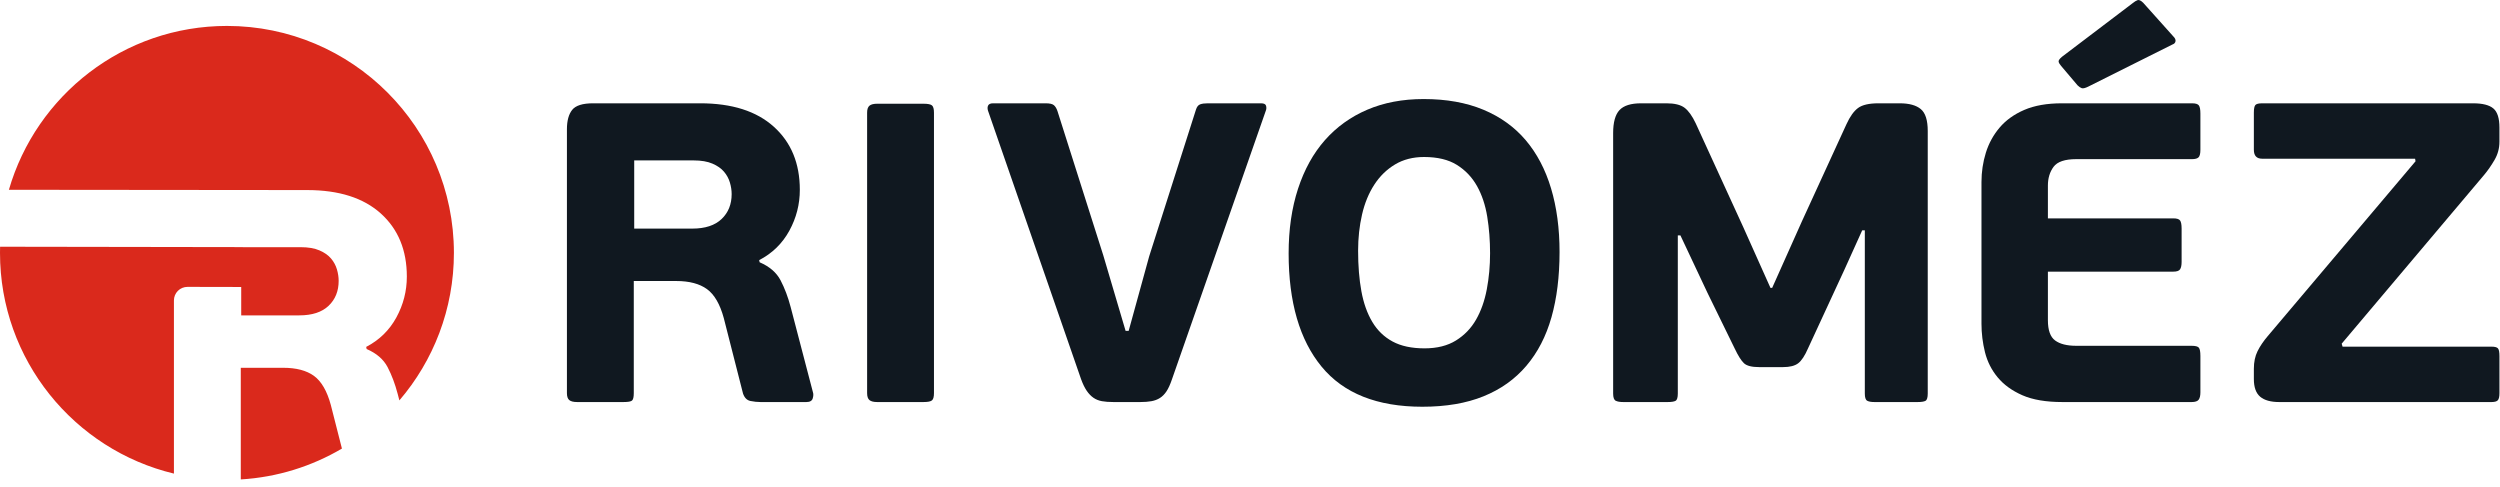
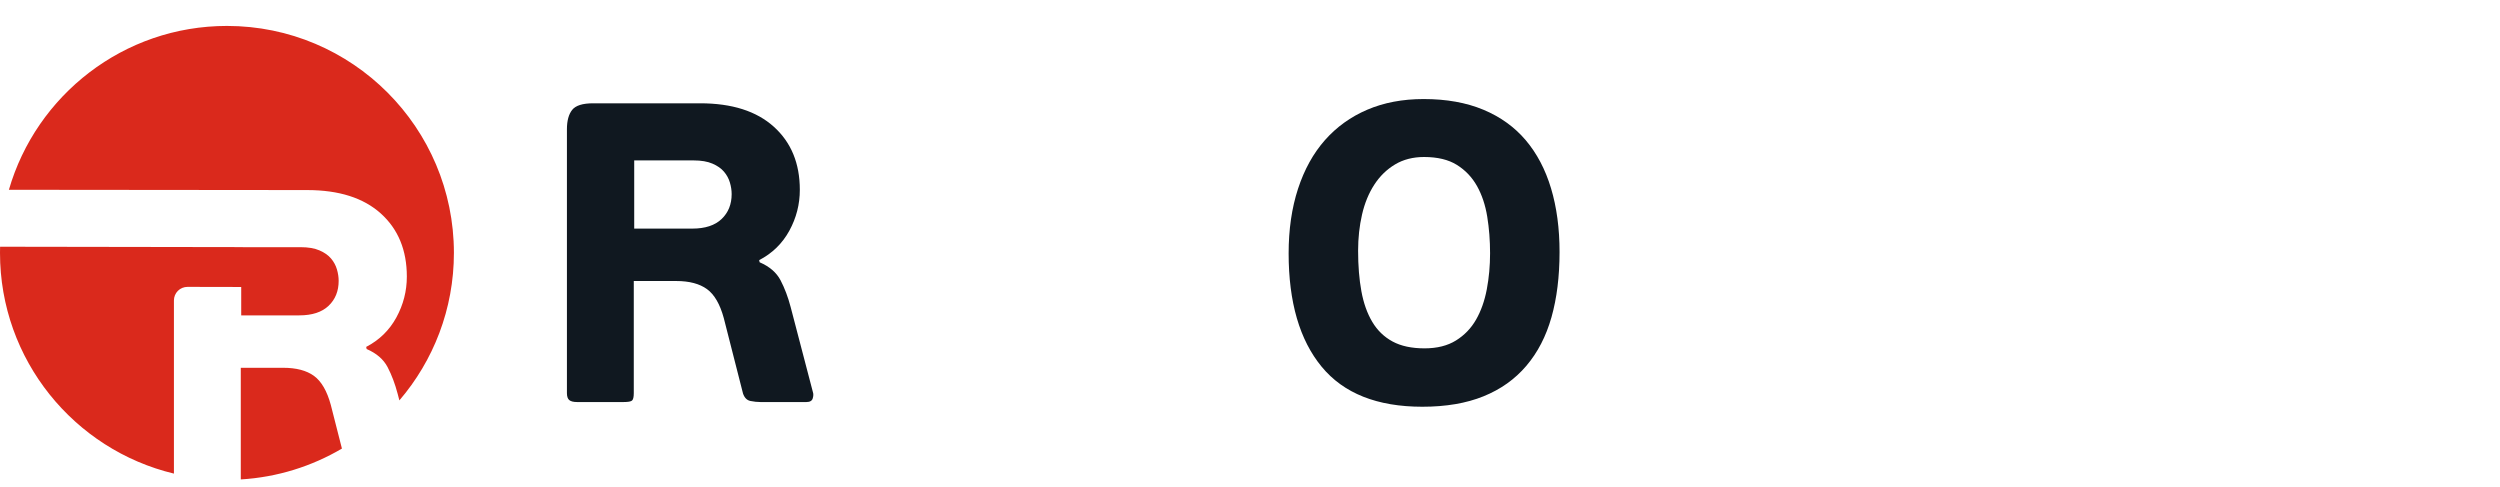
<svg xmlns="http://www.w3.org/2000/svg" width="100%" height="100%" viewBox="0 0 272 53" xml:space="preserve" style="fill-rule:evenodd;clip-rule:evenodd;stroke-linejoin:round;stroke-miterlimit:2;">
  <g>
    <path d="M0.968,20.649c2.977,-10.292 12.478,-17.828 23.725,-17.828c13.628,0 24.692,11.065 24.692,24.693c0,6.125 -2.235,11.732 -5.933,16.049l-0.188,-0.719c-0.285,-1.082 -0.649,-2.048 -1.093,-2.898c-0.444,-0.85 -1.205,-1.507 -2.282,-1.971l-0.048,-0.232c1.427,-0.742 2.52,-1.808 3.281,-3.199c0.76,-1.391 1.141,-2.875 1.141,-4.451c-0,-2.875 -0.943,-5.163 -2.829,-6.863c-1.886,-1.7 -4.556,-2.55 -8.011,-2.55l-32.455,-0.031Zm36.234,28.155c-3.263,1.923 -7.007,3.117 -11.005,3.358l-0,-12.147l4.611,0c1.426,0 2.544,0.294 3.352,0.881c0.808,0.588 1.418,1.639 1.83,3.153l1.212,4.755Zm-18.279,2.724c-10.849,-2.602 -18.923,-12.372 -18.923,-24.014c-0,-0.224 0.003,-0.447 0.009,-0.67l26.409,0.042l0,0.007l6.292,0c0.824,0 1.505,0.116 2.044,0.348c0.539,0.232 0.959,0.526 1.26,0.881c0.301,0.356 0.515,0.75 0.642,1.182c0.127,0.433 0.19,0.85 0.19,1.252c0,1.113 -0.364,2.017 -1.093,2.713c-0.729,0.695 -1.791,1.043 -3.186,1.043l-6.323,0l0,-3.088l-5.844,-0.012c-0.392,-0.001 -0.768,0.154 -1.045,0.43c-0.277,0.277 -0.432,0.652 -0.432,1.044l-0,18.842Z" style="fill:#da291c;" />
    <g>
      <path d="M82.647,28.535c1.078,0.463 1.838,1.12 2.282,1.97c0.444,0.85 0.808,1.816 1.093,2.898l2.425,9.274c0.064,0.185 0.056,0.41 -0.024,0.672c-0.079,0.263 -0.309,0.394 -0.689,0.394l-4.992,0c-0.349,0 -0.713,-0.038 -1.093,-0.115c-0.381,-0.078 -0.65,-0.348 -0.809,-0.812l-2.092,-8.207c-0.412,-1.515 -1.022,-2.566 -1.83,-3.153c-0.808,-0.587 -1.925,-0.881 -3.352,-0.881l-4.611,-0l-0,12.195c-0,0.432 -0.064,0.703 -0.191,0.811c-0.126,0.108 -0.427,0.162 -0.903,0.162l-5.087,0c-0.38,0 -0.658,-0.069 -0.832,-0.208c-0.174,-0.139 -0.261,-0.394 -0.261,-0.765l-0,-28.702c-0,-0.927 0.19,-1.631 0.57,-2.11c0.38,-0.479 1.141,-0.718 2.282,-0.718l11.648,-0c3.455,-0 6.125,0.85 8.011,2.55c1.886,1.7 2.829,3.987 2.829,6.862c-0,1.577 -0.381,3.061 -1.141,4.452c-0.761,1.391 -1.854,2.457 -3.281,3.199l0.048,0.232Zm-3.043,-7.419c0,-0.402 -0.063,-0.819 -0.19,-1.252c-0.127,-0.433 -0.341,-0.827 -0.642,-1.182c-0.301,-0.356 -0.721,-0.65 -1.26,-0.881c-0.539,-0.232 -1.22,-0.348 -2.044,-0.348l-6.466,-0l0,7.419l6.323,-0c1.395,-0 2.457,-0.348 3.186,-1.044c0.729,-0.695 1.093,-1.599 1.093,-2.712Z" style="fill:#101820;fill-rule:nonzero;" />
-       <path d="M101.616,42.77c0,0.402 -0.071,0.664 -0.214,0.788c-0.142,0.124 -0.451,0.185 -0.927,0.185l-5.039,0c-0.38,0 -0.658,-0.069 -0.832,-0.208c-0.174,-0.139 -0.262,-0.394 -0.262,-0.765l0,-30.51c0,-0.371 0.088,-0.626 0.262,-0.765c0.174,-0.14 0.452,-0.209 0.832,-0.209l5.039,-0c0.476,-0 0.785,0.062 0.927,0.185c0.143,0.124 0.214,0.387 0.214,0.789l0,30.51Z" style="fill:#101820;fill-rule:nonzero;" />
-       <path d="M122.465,36l0.333,0l2.234,-8.114l5.087,-15.951c0.095,-0.309 0.246,-0.502 0.452,-0.58c0.206,-0.077 0.483,-0.115 0.832,-0.115l5.8,-0c0.317,-0 0.499,0.092 0.547,0.278c0.047,0.185 0.039,0.355 -0.024,0.51l-10.222,29.258c-0.19,0.556 -0.388,0.989 -0.594,1.298c-0.206,0.309 -0.444,0.549 -0.713,0.719c-0.269,0.17 -0.578,0.286 -0.927,0.348c-0.349,0.062 -0.745,0.092 -1.189,0.092l-2.947,0c-0.476,0 -0.888,-0.03 -1.236,-0.092c-0.349,-0.062 -0.658,-0.186 -0.928,-0.371c-0.269,-0.186 -0.515,-0.441 -0.736,-0.765c-0.222,-0.325 -0.428,-0.75 -0.618,-1.275l-10.127,-29.212c-0.063,-0.217 -0.056,-0.402 0.024,-0.557c0.079,-0.154 0.261,-0.231 0.546,-0.231l5.706,-0c0.443,-0 0.744,0.069 0.903,0.208c0.158,0.139 0.285,0.348 0.38,0.626l4.992,15.719l2.425,8.207Z" style="fill:#101820;fill-rule:nonzero;" />
      <path d="M169.679,27.422c0,2.658 -0.293,5.023 -0.879,7.094c-0.586,2.071 -1.498,3.833 -2.734,5.286c-1.236,1.453 -2.789,2.558 -4.659,3.315c-1.87,0.758 -4.089,1.136 -6.656,1.136c-4.913,0 -8.566,-1.452 -10.959,-4.358c-2.393,-2.906 -3.589,-7.017 -3.589,-12.334c-0,-2.597 0.341,-4.938 1.022,-7.025c0.682,-2.086 1.656,-3.848 2.924,-5.286c1.268,-1.437 2.805,-2.542 4.612,-3.315c1.806,-0.773 3.851,-1.159 6.133,-1.159c2.472,-0 4.635,0.386 6.489,1.159c1.854,0.773 3.392,1.878 4.612,3.315c1.22,1.438 2.139,3.184 2.757,5.24c0.618,2.056 0.927,4.366 0.927,6.932Zm-7.559,0.139c0,-1.391 -0.103,-2.72 -0.309,-3.988c-0.206,-1.267 -0.578,-2.38 -1.117,-3.338c-0.539,-0.958 -1.268,-1.723 -2.187,-2.295c-0.919,-0.572 -2.108,-0.858 -3.566,-0.858c-1.204,-0 -2.258,0.27 -3.161,0.811c-0.904,0.541 -1.656,1.275 -2.259,2.203c-0.602,0.927 -1.046,2.009 -1.331,3.246c-0.285,1.236 -0.428,2.55 -0.428,3.941c0,1.638 0.119,3.106 0.357,4.405c0.238,1.298 0.634,2.411 1.188,3.338c0.555,0.928 1.292,1.639 2.211,2.133c0.919,0.495 2.076,0.742 3.471,0.742c1.363,0 2.504,-0.286 3.423,-0.858c0.919,-0.572 1.648,-1.329 2.187,-2.272c0.539,-0.943 0.927,-2.04 1.165,-3.292c0.237,-1.252 0.356,-2.558 0.356,-3.918Z" style="fill:#101820;fill-rule:nonzero;" />
-       <path d="M202.894,25.057l-0.285,0l-1.949,4.312l-3.946,8.532c-0.349,0.804 -0.706,1.345 -1.07,1.623c-0.365,0.278 -0.911,0.417 -1.64,0.417l-2.615,0c-0.792,0 -1.339,-0.139 -1.64,-0.417c-0.301,-0.278 -0.642,-0.819 -1.022,-1.623l-2.948,-6.028l-2.948,-6.259l-0.285,-0l-0,17.202c-0,0.433 -0.079,0.696 -0.238,0.788c-0.158,0.093 -0.443,0.139 -0.856,0.139l-4.849,0c-0.349,0 -0.618,-0.046 -0.808,-0.139c-0.19,-0.092 -0.285,-0.355 -0.285,-0.788l-0,-28.331c-0,-1.174 0.229,-2.009 0.689,-2.504c0.46,-0.494 1.244,-0.741 2.353,-0.741l2.758,-0c0.887,-0 1.545,0.162 1.973,0.486c0.428,0.325 0.832,0.889 1.212,1.693l5.182,11.314l2.948,6.584l0.19,-0l3.233,-7.234l4.849,-10.571c0.381,-0.835 0.801,-1.422 1.26,-1.762c0.46,-0.34 1.197,-0.51 2.211,-0.51l2.33,-0c1.014,-0 1.775,0.208 2.282,0.626c0.507,0.417 0.76,1.213 0.76,2.387l0,28.563c0,0.433 -0.079,0.696 -0.237,0.788c-0.159,0.093 -0.444,0.139 -0.856,0.139l-4.707,0c-0.348,0 -0.61,-0.046 -0.784,-0.139c-0.175,-0.092 -0.262,-0.355 -0.262,-0.788l0,-17.759Z" style="fill:#101820;fill-rule:nonzero;" />
-       <path d="M239.404,42.677c0,0.371 -0.063,0.641 -0.19,0.811c-0.127,0.17 -0.38,0.255 -0.761,0.255l-14.072,0c-1.775,0 -3.225,-0.247 -4.351,-0.741c-1.125,-0.495 -2.02,-1.144 -2.686,-1.948c-0.665,-0.804 -1.125,-1.716 -1.379,-2.736c-0.253,-1.02 -0.38,-2.055 -0.38,-3.106l0,-15.394c0,-1.113 0.159,-2.18 0.476,-3.2c0.317,-1.02 0.816,-1.932 1.497,-2.735c0.682,-0.804 1.577,-1.446 2.686,-1.925c1.11,-0.479 2.473,-0.718 4.089,-0.718l14.168,-0c0.38,-0 0.626,0.077 0.737,0.231c0.111,0.155 0.166,0.449 0.166,0.881l0,3.942c0,0.402 -0.063,0.672 -0.19,0.811c-0.127,0.139 -0.365,0.209 -0.713,0.209l-12.599,-0c-1.236,-0 -2.06,0.278 -2.472,0.834c-0.412,0.557 -0.618,1.237 -0.618,2.041l-0,3.57l13.644,-0c0.381,-0 0.626,0.077 0.737,0.232c0.111,0.154 0.167,0.448 0.167,0.881l-0,3.616c-0,0.371 -0.056,0.642 -0.167,0.812c-0.111,0.17 -0.356,0.255 -0.737,0.255l-13.644,-0l-0,5.286c-0,1.082 0.261,1.816 0.784,2.202c0.523,0.387 1.292,0.58 2.306,0.58l12.551,-0c0.412,-0 0.674,0.069 0.785,0.209c0.111,0.139 0.166,0.44 0.166,0.904l0,3.941Zm-7.369,-42.334c0.19,-0.154 0.364,-0.263 0.523,-0.324c0.158,-0.062 0.364,0.03 0.618,0.278l3.28,3.663c0.191,0.185 0.27,0.363 0.238,0.533c-0.032,0.17 -0.143,0.286 -0.333,0.348l-9.175,4.59c-0.317,0.155 -0.547,0.209 -0.69,0.163c-0.142,-0.047 -0.293,-0.147 -0.451,-0.302l-1.807,-2.133c-0.159,-0.185 -0.246,-0.34 -0.262,-0.463c-0.015,-0.124 0.103,-0.294 0.357,-0.511l7.702,-5.842Z" style="fill:#101820;" />
-       <path d="M271.939,15.413c-0,0.711 -0.175,1.368 -0.523,1.97c-0.349,0.603 -0.729,1.152 -1.141,1.646l-15.499,18.362l0.095,0.325l16.213,-0c0.349,-0 0.579,0.061 0.69,0.185c0.111,0.124 0.166,0.402 0.166,0.835l0,4.034c0,0.371 -0.055,0.626 -0.166,0.765c-0.111,0.139 -0.341,0.208 -0.69,0.208l-23.107,0c-0.919,0 -1.608,-0.193 -2.068,-0.579c-0.459,-0.387 -0.689,-1.028 -0.689,-1.924l-0,-1.113c-0,-0.742 0.134,-1.384 0.404,-1.925c0.269,-0.54 0.642,-1.089 1.117,-1.646l16.07,-19.01l-0.048,-0.279l-16.64,0c-0.602,0 -0.903,-0.324 -0.903,-0.973l-0,-4.034c-0,-0.433 0.055,-0.711 0.166,-0.835c0.111,-0.124 0.357,-0.185 0.737,-0.185l22.963,-0c1.014,-0 1.743,0.185 2.187,0.556c0.444,0.371 0.666,1.066 0.666,2.087l-0,1.53Z" style="fill:#101820;fill-rule:nonzero;" />
    </g>
  </g>
</svg>